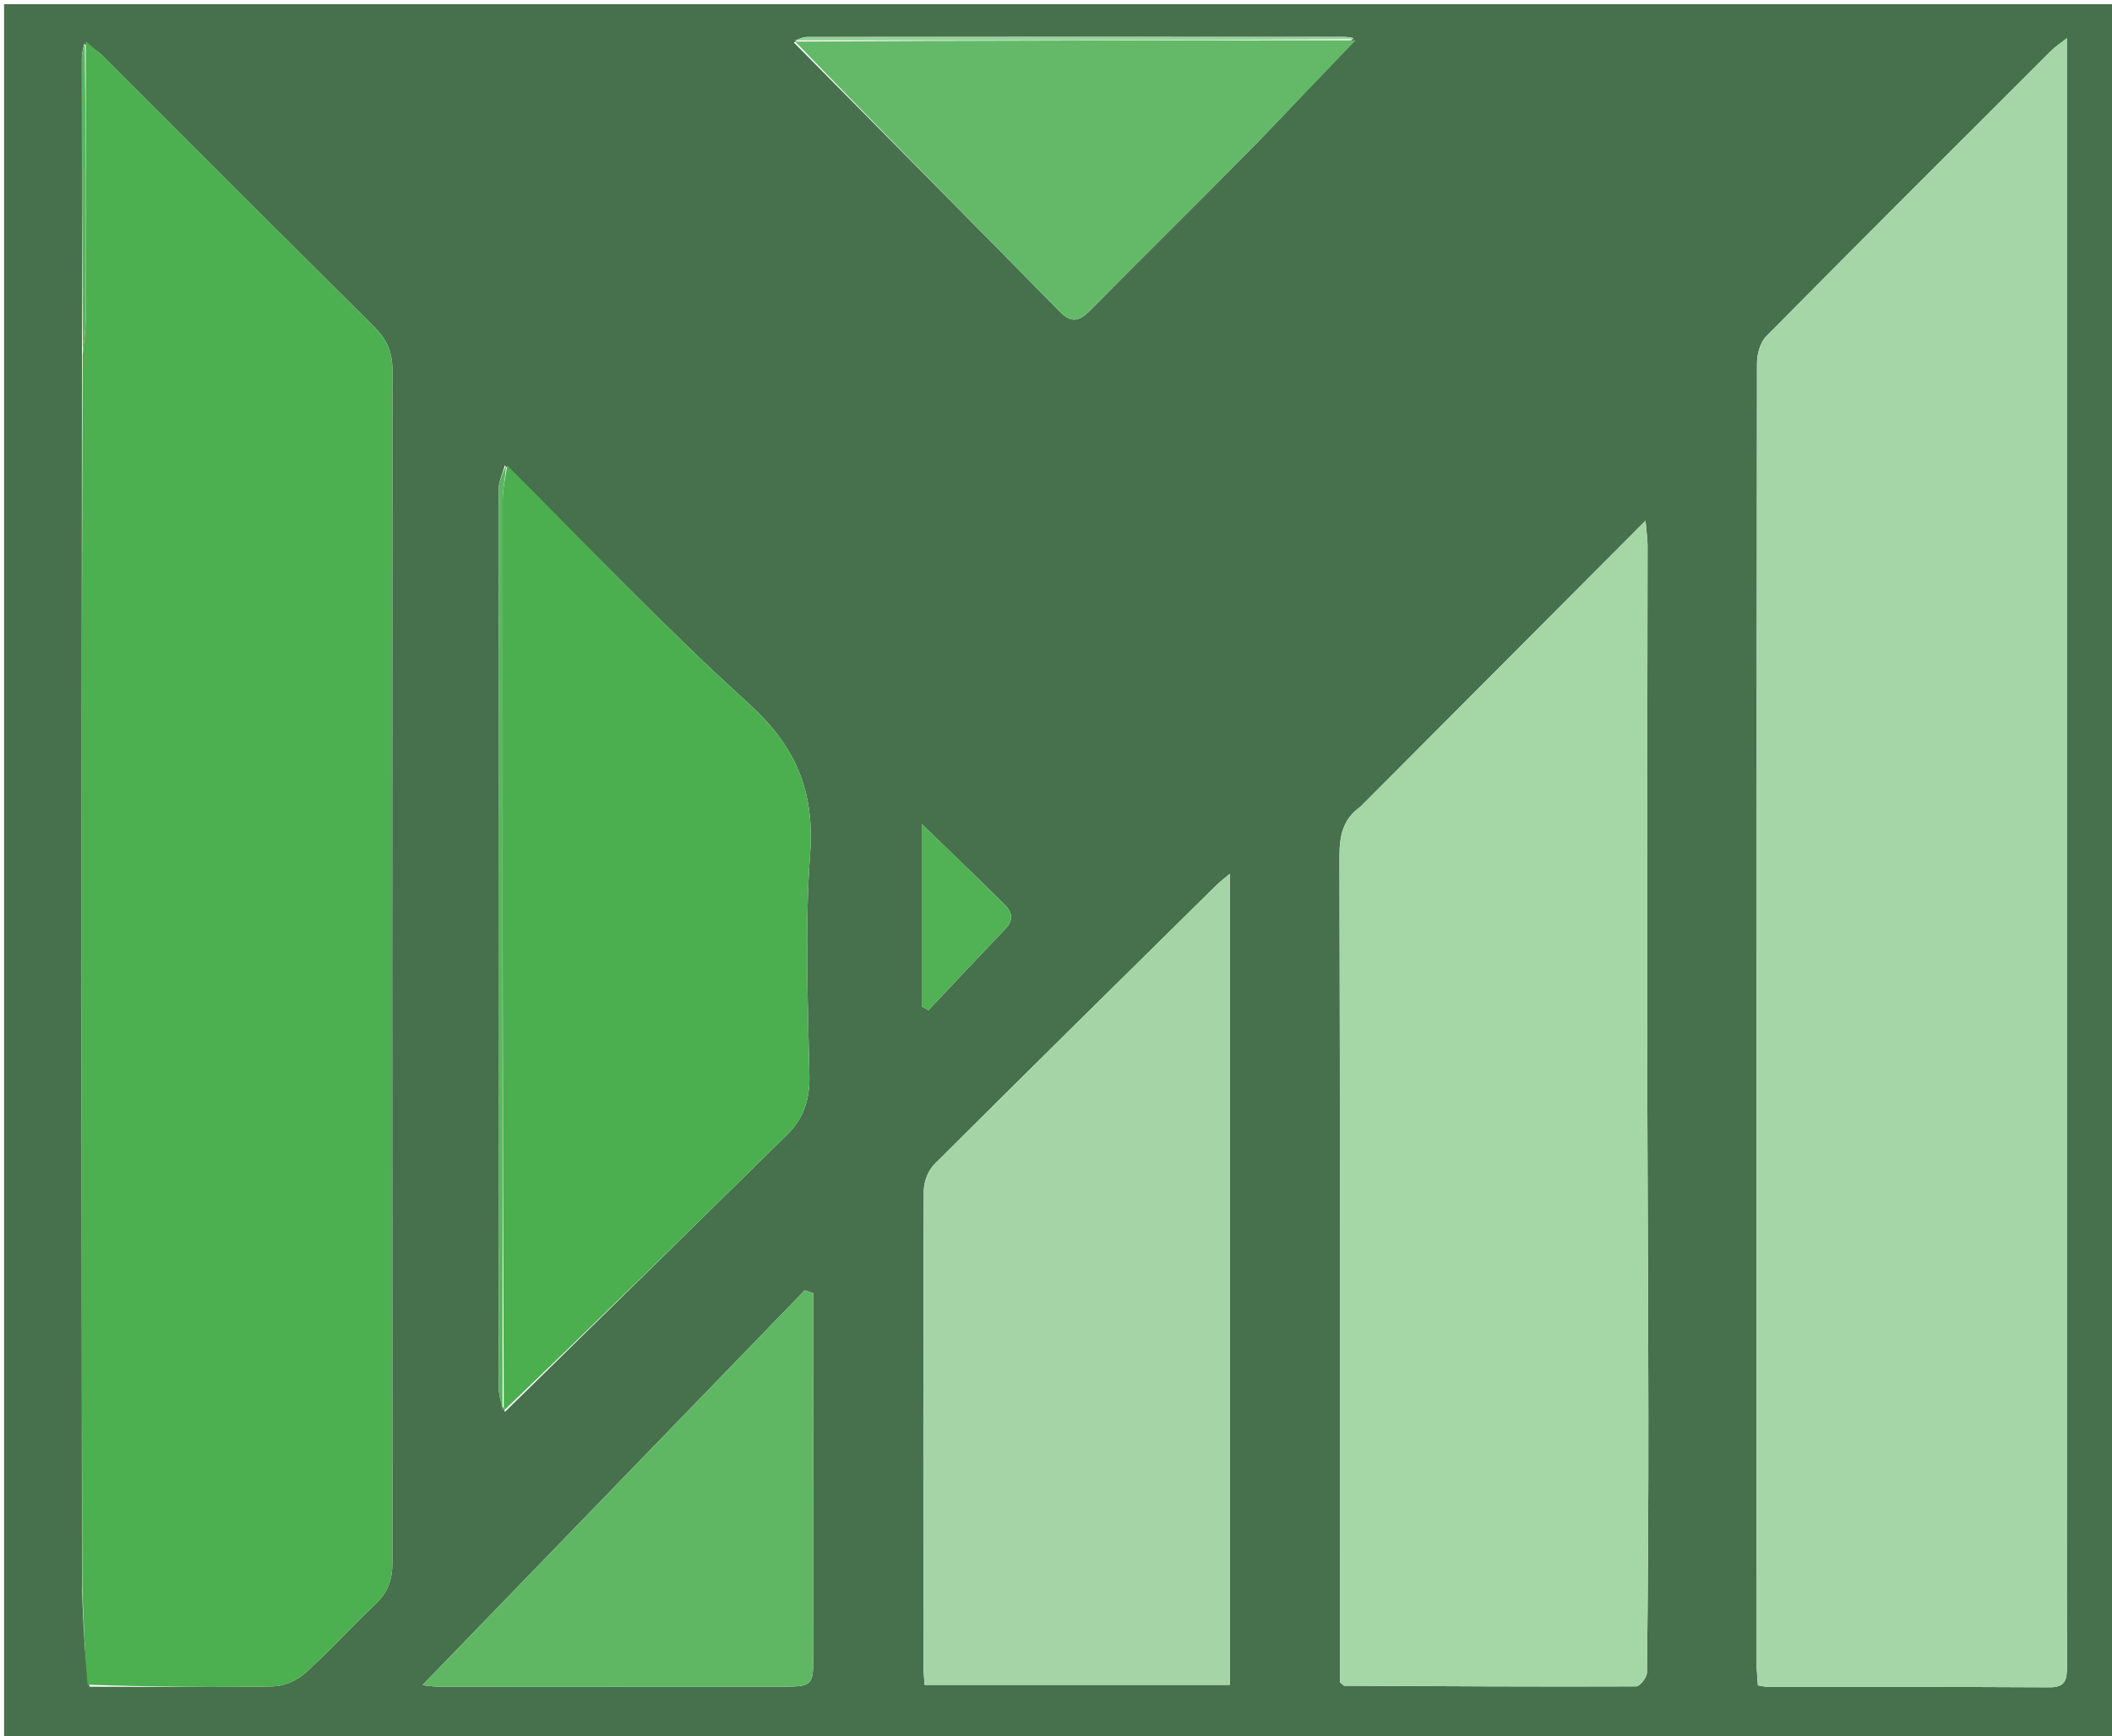
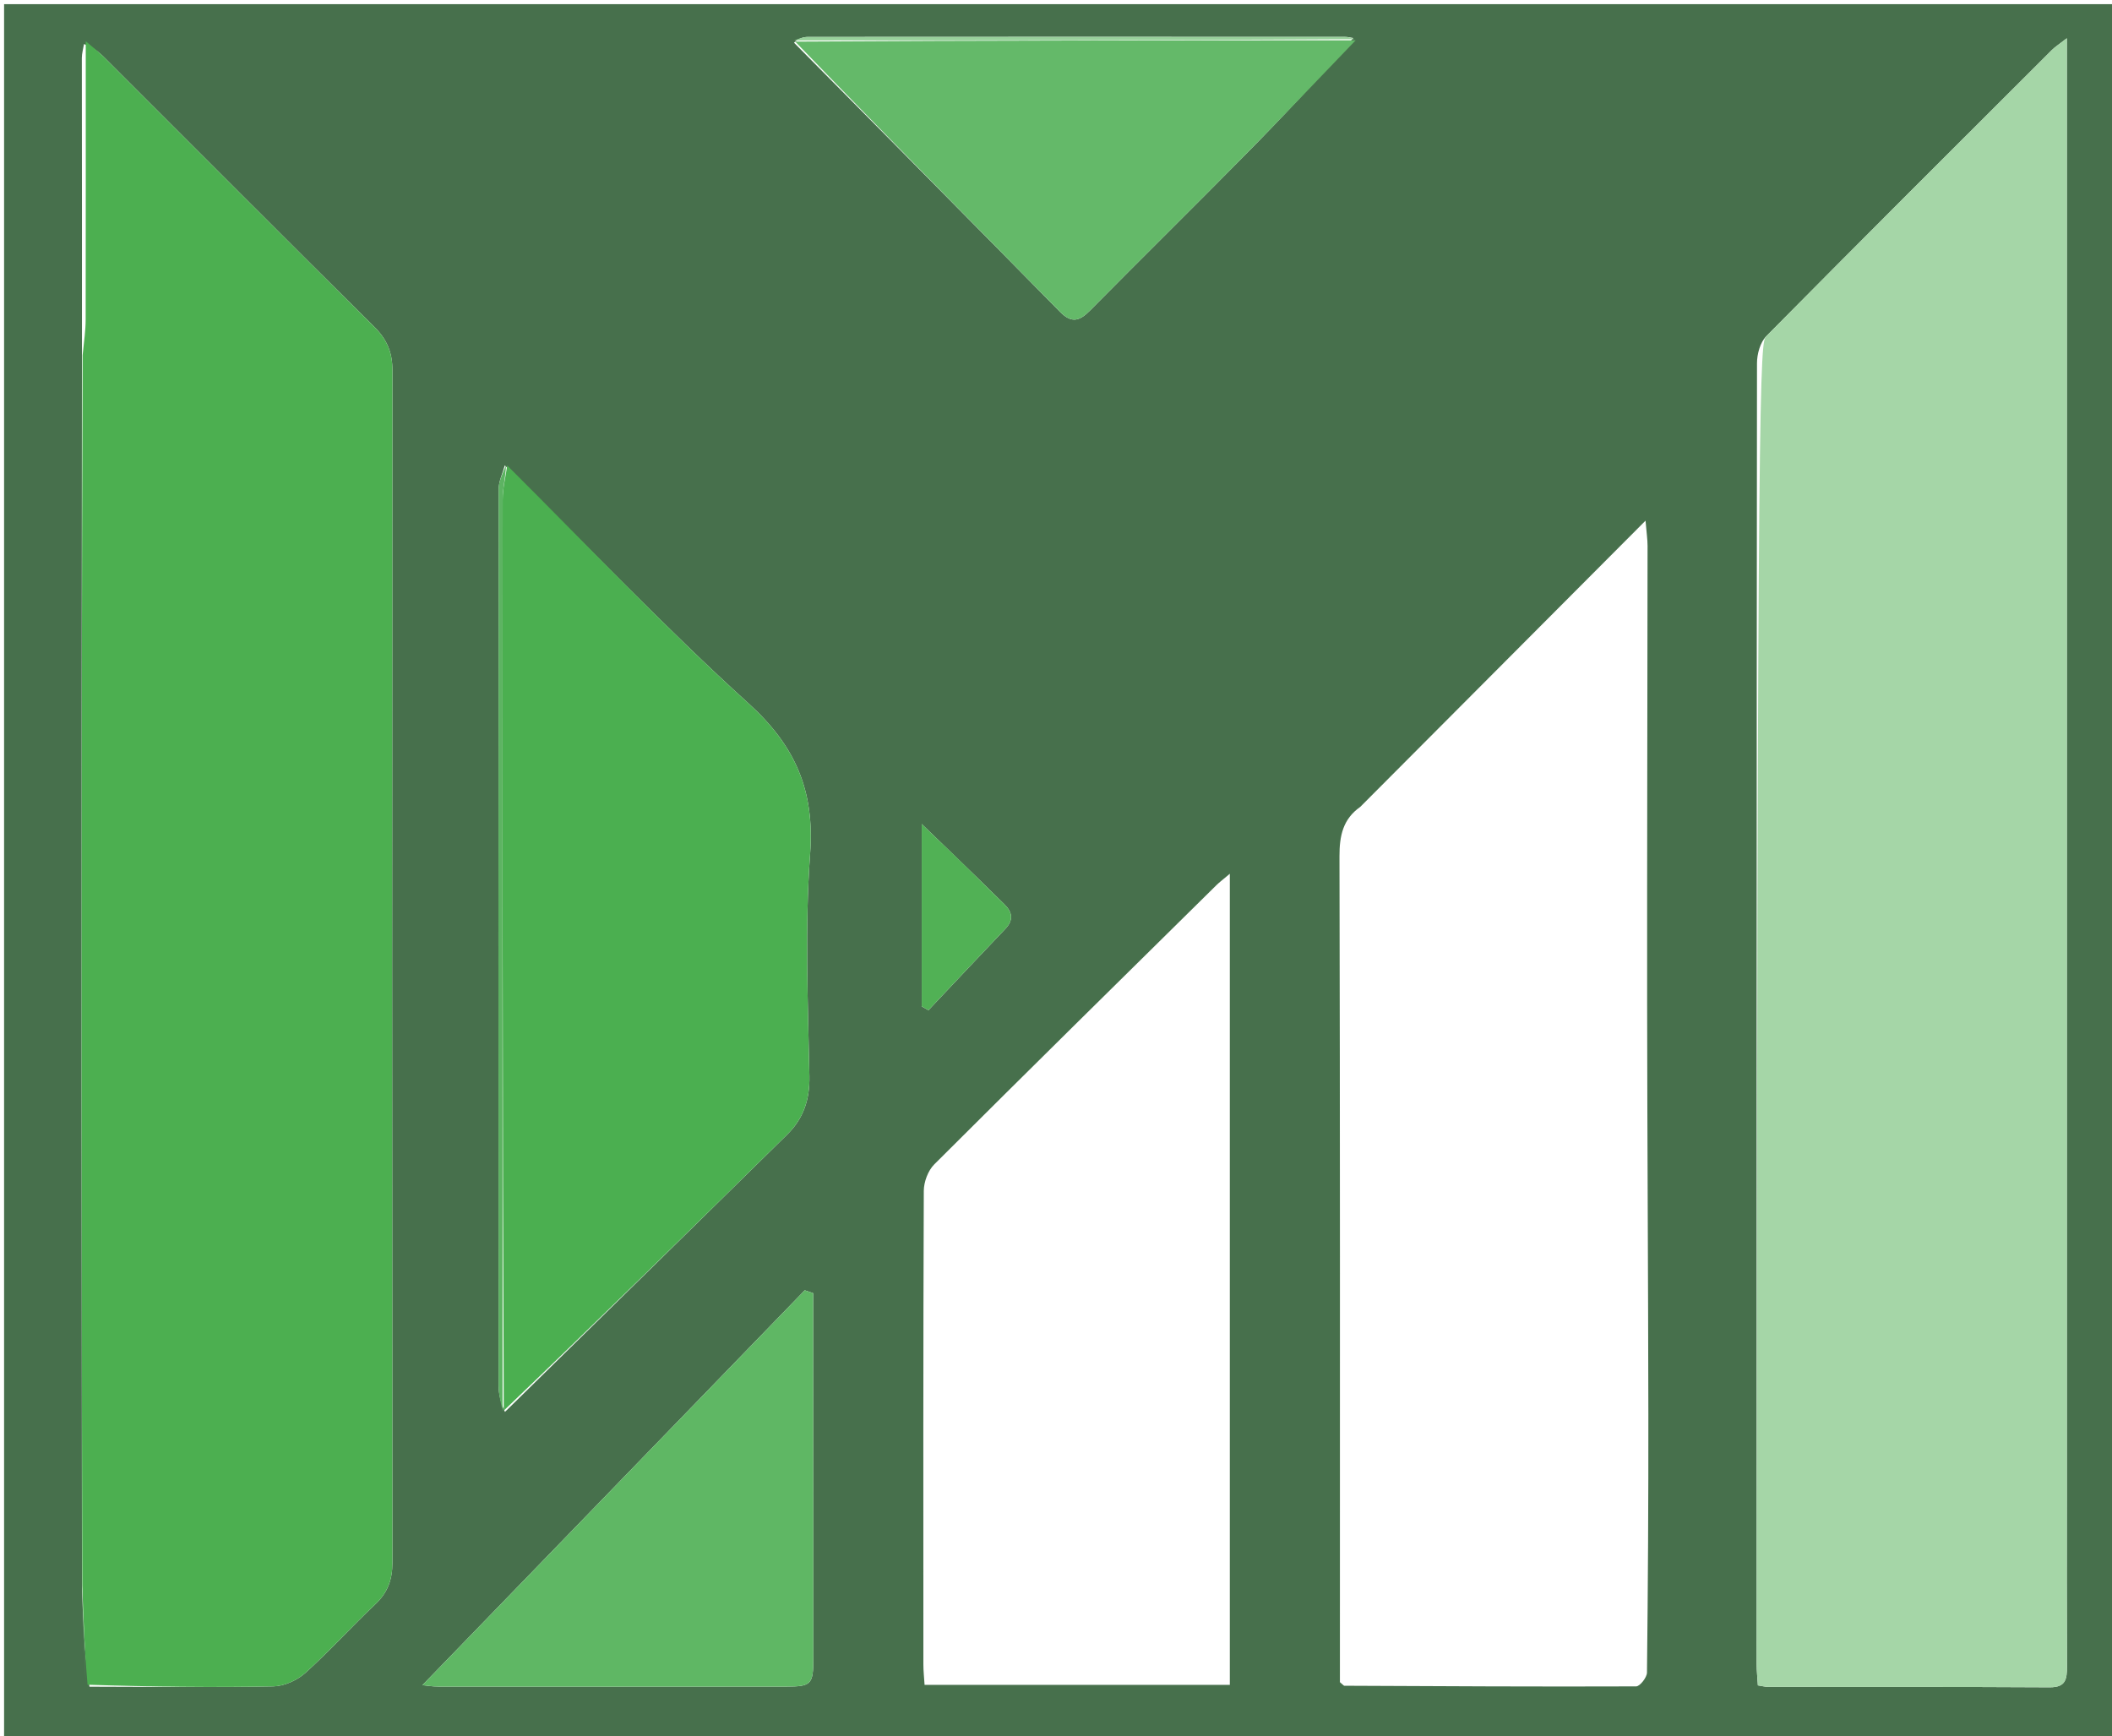
<svg xmlns="http://www.w3.org/2000/svg" version="1.1" id="Layer_1" x="0px" y="0px" width="100%" viewBox="0 0 517 425" enable-background="new 0 0 517 425" xml:space="preserve">
  <path fill="#47704C" opacity="1" stroke="none" d=" M1,206   C1,137.351 1,69.203 1,1.027   C173.27,1.027 345.539,1.027 517.904,1.027   C517.904,142.565 517.904,284.13 517.904,425.848   C345.667,425.848 173.333,425.848 1,425.848   C1,352.794 1,279.647 1,206  M194.362,10.447   C216.083,32.397 237.839,54.313 259.484,76.337   C262.402,79.306 264.359,78.514 266.892,75.95   C279.51,63.183 292.301,50.587 304.906,37.807   C313.992,28.595 322.88,19.188 331.263,9.3   C330.608,9.208 329.953,9.035 329.298,9.035   C285.446,9.017 241.594,9.005 197.742,9.043   C196.497,9.044 195.252,9.584 194.362,10.447  M123.609,345.638   C146.637,323.014 169.675,300.401 192.683,277.757   C196.662,273.841 198.25,269.233 198.135,263.428   C197.777,245.287 196.992,227.06 198.313,209.008   C199.444,193.562 194.723,182.593 183.188,172.15   C162.724,153.623 143.757,133.443 123.565,113.931   C123.045,115.863 122.072,117.795 122.07,119.728   C121.992,192.868 121.995,266.009 122.047,339.149   C122.049,341.418 122.687,343.686 123.609,345.638  M20.067,389.043   C20.364,396.978 20.661,404.913 21.899,412.909   C36.896,412.932 51.897,413.117 66.888,412.828   C69.559,412.777 72.726,411.353 74.742,409.539   C80.681,404.198 86.042,398.219 91.862,392.737   C94.899,389.875 96.059,386.72 96.056,382.583   C95.98,285.264 95.979,187.946 96.061,90.627   C96.065,86.306 94.752,83.118 91.666,80.061   C69.532,58.127 47.551,36.038 25.498,14.02   C24.093,12.617 22.499,11.402 20.561,10.792   C20.378,11.932 20.033,13.071 20.034,14.211   C20.044,38.428 20.093,62.645 20.062,87.814   C20.027,147.445 19.962,207.075 19.968,266.705   C19.972,307.18 20.076,347.654 20.067,389.043  M505.943,364.5   C505.943,246.477 505.943,128.455 505.943,9.366   C504.008,10.878 503.054,11.476 502.277,12.252   C478.931,35.562 455.562,58.849 432.368,82.309   C430.878,83.815 430.098,86.676 430.096,88.907   C429.987,195.046 430,301.184 430.014,407.322   C430.014,409.081 430.21,410.841 430.313,412.582   C431.512,412.768 432.159,412.956 432.806,412.957   C455.799,412.979 478.793,412.92 501.786,413.052   C505.728,413.075 505.982,410.982 505.969,407.988   C505.905,393.826 505.942,379.663 505.943,364.5  M332.978,197.528   C328.752,200.503 327.879,204.562 327.892,209.623   C328.056,274.934 328.001,340.246 328.001,405.558   C328.001,407.833 328.001,410.109 328.001,411.798   C328.82,412.478 328.946,412.673 329.072,412.673   C352.887,412.784 376.702,412.92 400.517,412.828   C401.443,412.824 403.153,410.638 403.167,409.453   C403.409,388.394 403.529,367.332 403.505,346.27   C403.466,312.876 403.235,279.482 403.207,246.088   C403.176,208.601 403.285,171.113 403.31,133.626   C403.311,132.076 403.068,130.526 402.812,127.458   C379.026,151.323 356.253,174.17 332.978,197.528  M301.051,387.5   C301.051,329.984 301.051,272.468 301.051,213.9   C299.272,215.401 298.488,215.978 297.801,216.655   C274.734,239.414 251.637,262.144 228.703,285.037   C227.174,286.563 226.146,289.333 226.137,291.529   C225.983,330.18 226.021,368.831 226.036,407.482   C226.037,409.1 226.221,410.718 226.327,412.45   C251.354,412.45 276.025,412.45 301.051,412.45   C301.051,404.14 301.051,396.32 301.051,387.5  M199.062,333.502   C199.062,327.86 199.062,322.217 199.062,316.575   C198.373,316.337 197.683,316.1 196.993,315.863   C165.751,348.132 134.509,380.402 103.412,412.521   C103.986,412.575 105.719,412.88 107.452,412.882   C135.752,412.91 164.051,412.918 192.351,412.882   C198.624,412.874 199.096,412.371 199.1,405.916   C199.118,382.111 199.086,358.306 199.062,333.502  M232.827,208.657   C230.634,206.545 228.44,204.433 225.625,201.722   C225.625,217.333 225.625,231.85 225.625,246.367   C226.176,246.679 226.728,246.991 227.28,247.302   C233.542,240.668 239.783,234.013 246.078,227.41   C248.138,225.249 247.864,223.329 245.858,221.365   C241.694,217.286 237.551,213.184 232.827,208.657  z" />
-   <path fill="#A5D6A7" opacity="1" stroke="none" d=" M505.943,365   C505.942,379.663 505.905,393.826 505.969,407.988   C505.982,410.982 505.728,413.075 501.786,413.052   C478.793,412.92 455.799,412.979 432.806,412.957   C432.159,412.956 431.512,412.768 430.313,412.582   C430.21,410.841 430.014,409.081 430.014,407.322   C430,301.184 429.987,195.046 430.096,88.907   C430.098,86.676 430.878,83.815 432.368,82.309   C455.562,58.849 478.931,35.562 502.277,12.252   C503.054,11.476 504.008,10.878 505.943,9.366   C505.943,128.455 505.943,246.477 505.943,365  z" />
+   <path fill="#A5D6A7" opacity="1" stroke="none" d=" M505.943,365   C505.942,379.663 505.905,393.826 505.969,407.988   C505.982,410.982 505.728,413.075 501.786,413.052   C478.793,412.92 455.799,412.979 432.806,412.957   C432.159,412.956 431.512,412.768 430.313,412.582   C430.21,410.841 430.014,409.081 430.014,407.322   C430.098,86.676 430.878,83.815 432.368,82.309   C455.562,58.849 478.931,35.562 502.277,12.252   C503.054,11.476 504.008,10.878 505.943,9.366   C505.943,128.455 505.943,246.477 505.943,365  z" />
  <path fill="#4CAF50" opacity="1" stroke="none" d=" M20.992,10.099   C22.499,11.402 24.093,12.617 25.498,14.02   C47.551,36.038 69.532,58.127 91.666,80.061   C94.752,83.118 96.065,86.306 96.061,90.627   C95.979,187.946 95.98,285.264 96.056,382.583   C96.059,386.72 94.899,389.875 91.862,392.737   C86.042,398.219 80.681,404.198 74.742,409.539   C72.726,411.353 69.559,412.777 66.888,412.828   C51.897,413.117 36.896,412.932 21.436,412.422   C20.693,404 20.415,396.064 20.136,388.128   C20.076,347.654 19.972,307.18 19.968,266.705   C19.962,207.075 20.027,147.445 20.221,86.96   C20.586,83.472 20.966,80.839 20.971,78.206   C21.016,55.504 20.994,32.801 20.992,10.099  z" />
-   <path fill="#A5D6A6" opacity="1" stroke="none" d=" M333.229,197.272   C356.253,174.17 379.026,151.323 402.812,127.458   C403.068,130.526 403.311,132.076 403.31,133.626   C403.285,171.113 403.176,208.601 403.207,246.088   C403.235,279.482 403.466,312.876 403.505,346.27   C403.529,367.332 403.409,388.394 403.167,409.453   C403.153,410.638 401.443,412.824 400.517,412.828   C376.702,412.92 352.887,412.784 329.072,412.673   C328.946,412.673 328.82,412.478 328.001,411.798   C328.001,410.109 328.001,407.833 328.001,405.558   C328.001,340.246 328.056,274.934 327.892,209.623   C327.879,204.562 328.752,200.503 333.229,197.272  z" />
-   <path fill="#A5D5A7" opacity="1" stroke="none" d=" M301.051,388   C301.051,396.32 301.051,404.14 301.051,412.45   C276.025,412.45 251.354,412.45 226.327,412.45   C226.221,410.718 226.037,409.1 226.036,407.482   C226.021,368.831 225.983,330.18 226.137,291.529   C226.146,289.333 227.174,286.563 228.703,285.037   C251.637,262.144 274.734,239.414 297.801,216.655   C298.488,215.978 299.272,215.401 301.051,213.9   C301.051,272.468 301.051,329.984 301.051,388  z" />
  <path fill="#4BAF50" opacity="1" stroke="none" d=" M124.163,113.955   C143.757,133.443 162.724,153.623 183.188,172.15   C194.723,182.593 199.444,193.562 198.313,209.008   C196.992,227.06 197.777,245.287 198.135,263.428   C198.25,269.233 196.662,273.841 192.683,277.757   C169.675,300.401 146.637,323.014 123.314,345.331   C123.013,270.776 122.994,196.528 123.05,122.28   C123.052,119.505 123.776,116.73 124.163,113.955  z" />
  <path fill="#5FB764" opacity="1" stroke="none" d=" M199.067,334.002   C199.086,358.306 199.118,382.111 199.1,405.916   C199.096,412.371 198.624,412.874 192.351,412.882   C164.051,412.918 135.752,412.91 107.452,412.882   C105.719,412.88 103.986,412.575 103.412,412.521   C134.509,380.402 165.751,348.132 196.993,315.863   C197.683,316.1 198.373,316.337 199.062,316.575   C199.062,322.217 199.062,327.86 199.067,334.002  z" />
  <path fill="#64B969" opacity="1" stroke="none" d=" M331.857,9.868   C322.88,19.188 313.992,28.595 304.906,37.807   C292.301,50.587 279.51,63.183 266.892,75.95   C264.359,78.514 262.402,79.306 259.484,76.337   C237.839,54.313 216.083,32.397 194.655,10.181   C240.584,9.899 286.22,9.883 331.857,9.868  z" />
  <path fill="#51B155" opacity="1" stroke="none" d=" M233.114,208.874   C237.551,213.184 241.694,217.286 245.858,221.365   C247.864,223.329 248.138,225.249 246.078,227.41   C239.783,234.013 233.542,240.668 227.28,247.302   C226.728,246.991 226.176,246.679 225.625,246.367   C225.625,231.85 225.625,217.333 225.625,201.722   C228.44,204.433 230.634,206.545 233.114,208.874  z" />
  <path fill="#5DB362" opacity="1" stroke="none" d=" M123.864,113.943   C123.776,116.73 123.052,119.505 123.05,122.28   C122.994,196.528 123.013,270.776 123.024,345.489   C122.687,343.686 122.049,341.418 122.047,339.149   C121.995,266.009 121.992,192.868 122.07,119.728   C122.072,117.795 123.045,115.863 123.864,113.943  z" />
  <path fill="#98D19B" opacity="1" stroke="none" d=" M331.56,9.584   C286.22,9.883 240.584,9.899 194.477,9.893   C195.252,9.584 196.497,9.044 197.742,9.043   C241.594,9.005 285.446,9.017 329.298,9.035   C329.953,9.035 330.608,9.208 331.56,9.584  z" />
-   <path fill="#5DB362" opacity="1" stroke="none" d=" M20.777,10.446   C20.994,32.801 21.016,55.504 20.971,78.206   C20.966,80.839 20.586,83.472 20.257,86.483   C20.093,62.645 20.044,38.428 20.034,14.211   C20.033,13.071 20.378,11.932 20.777,10.446  z" />
  <path fill="#5DB362" opacity="1" stroke="none" d=" M20.102,388.585   C20.415,396.064 20.693,404 20.965,412.391   C20.661,404.913 20.364,396.978 20.102,388.585  z" />
</svg>